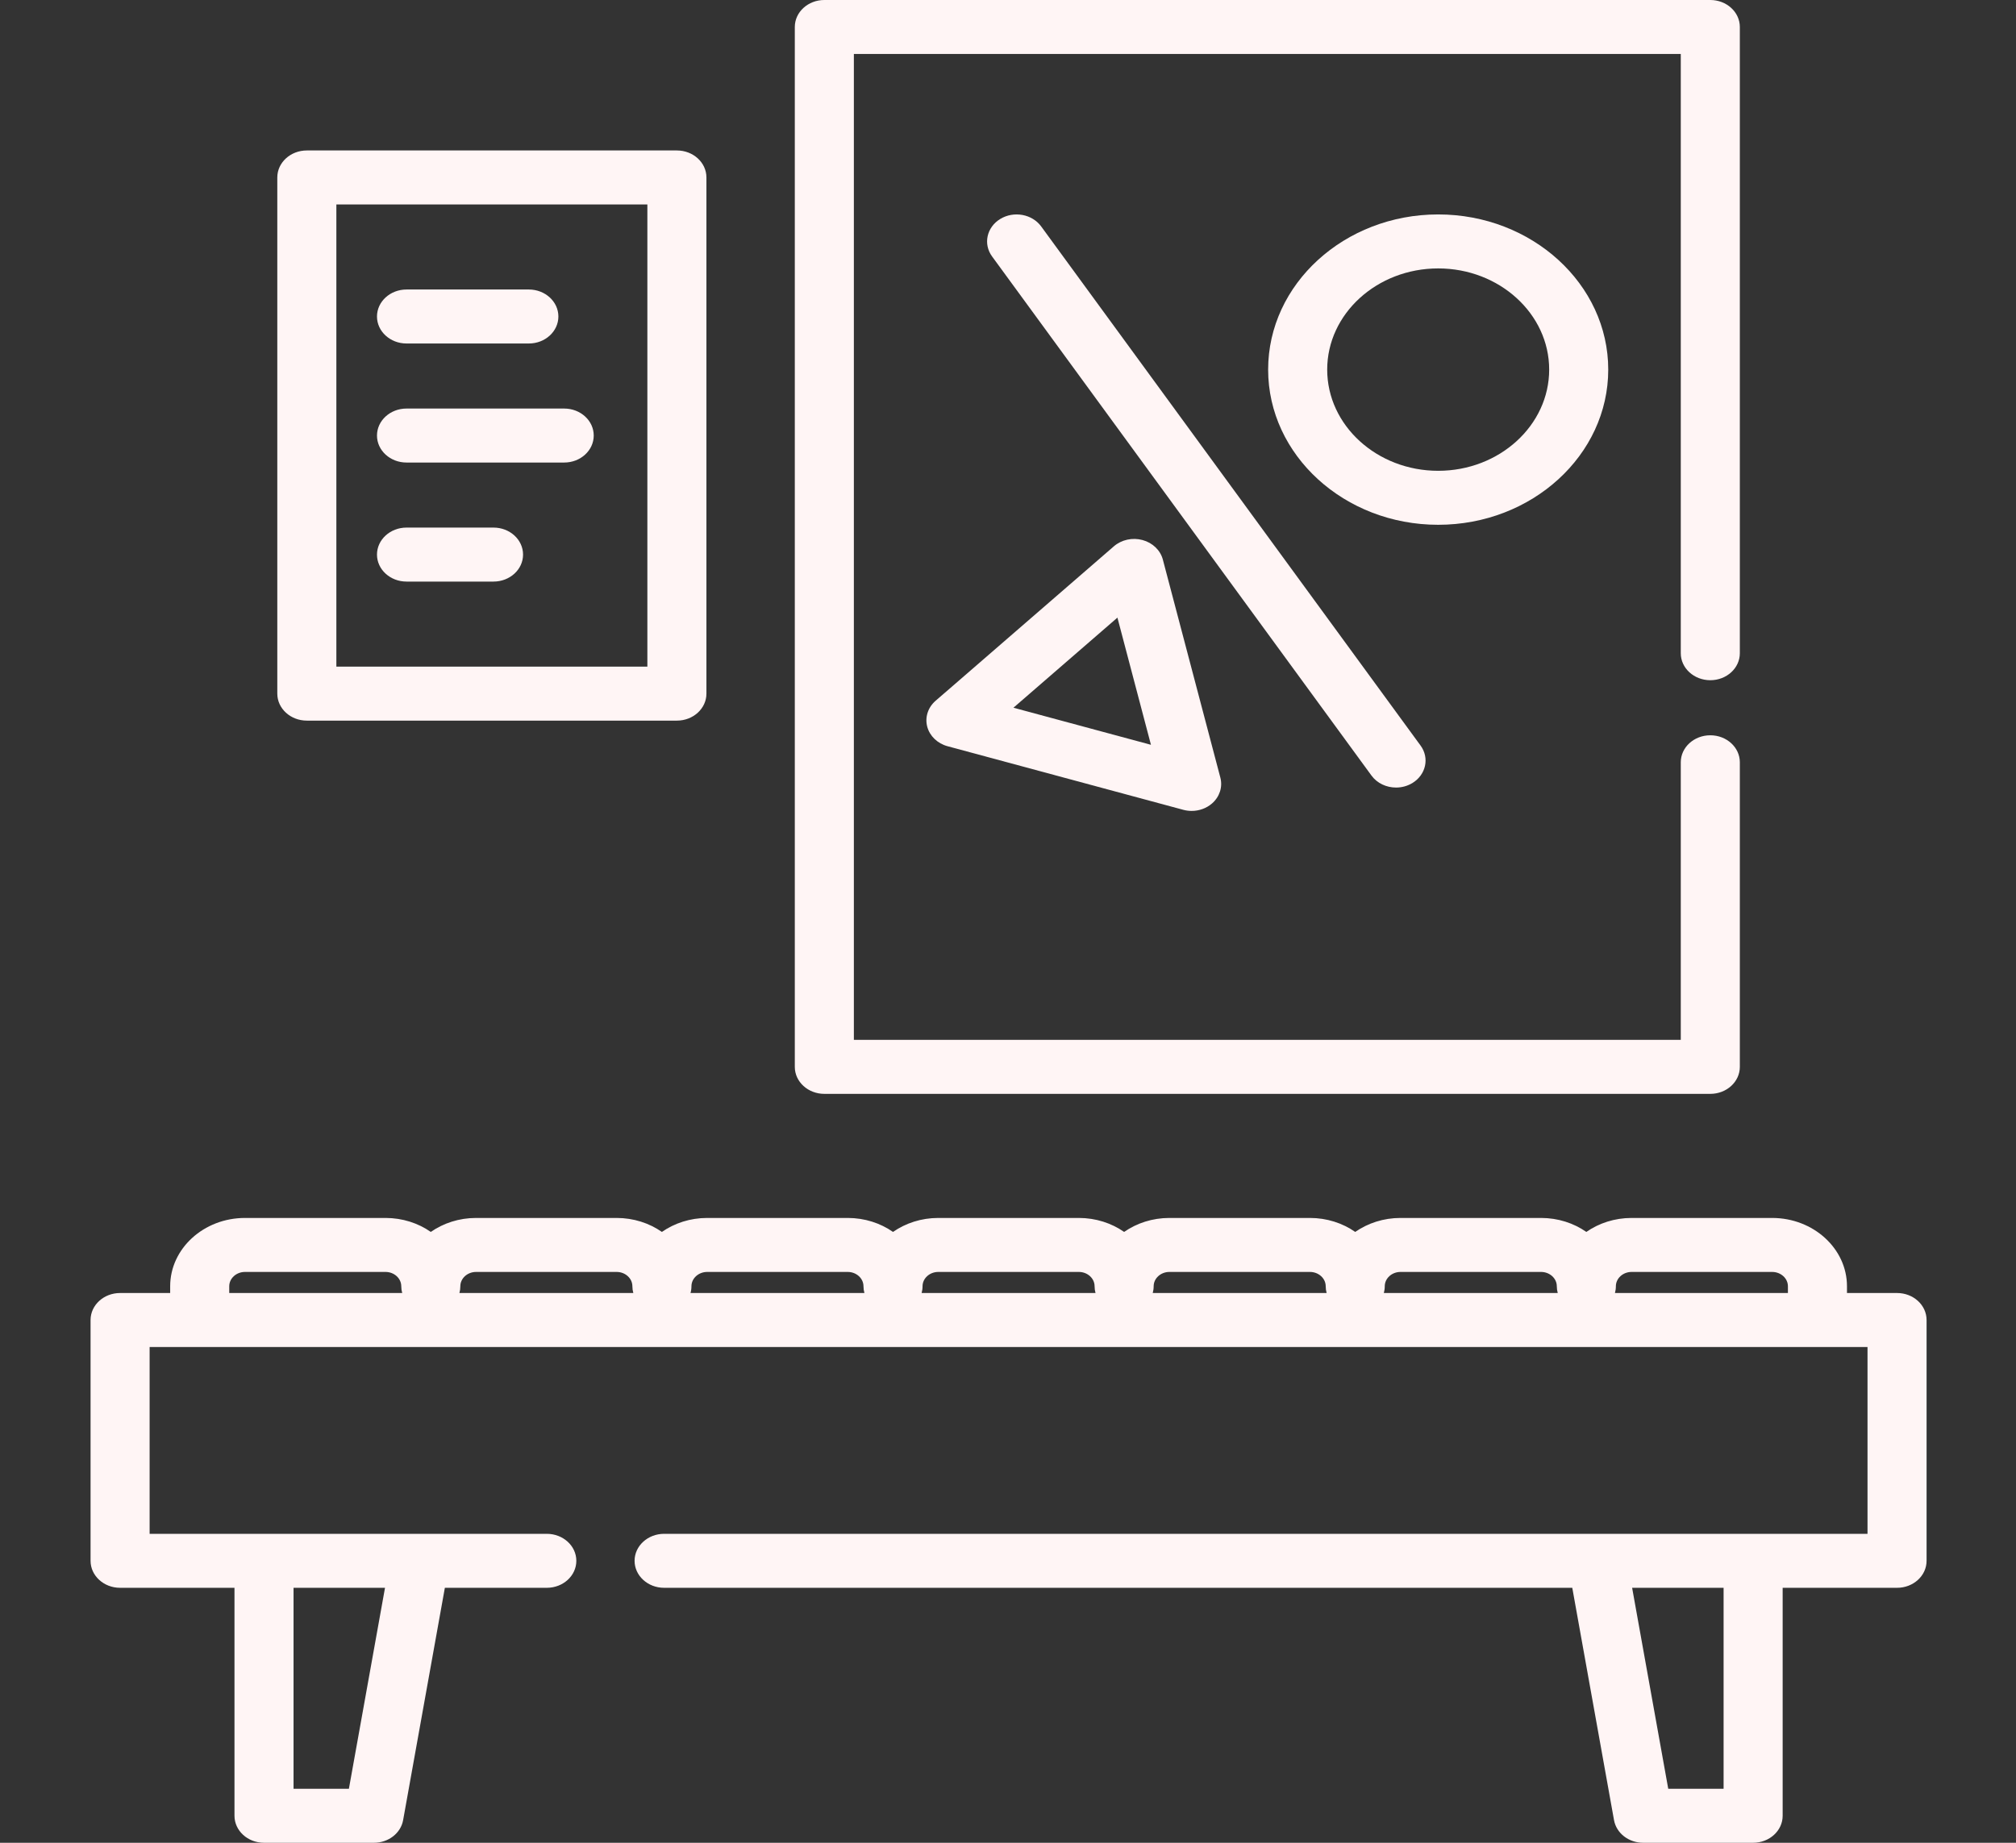
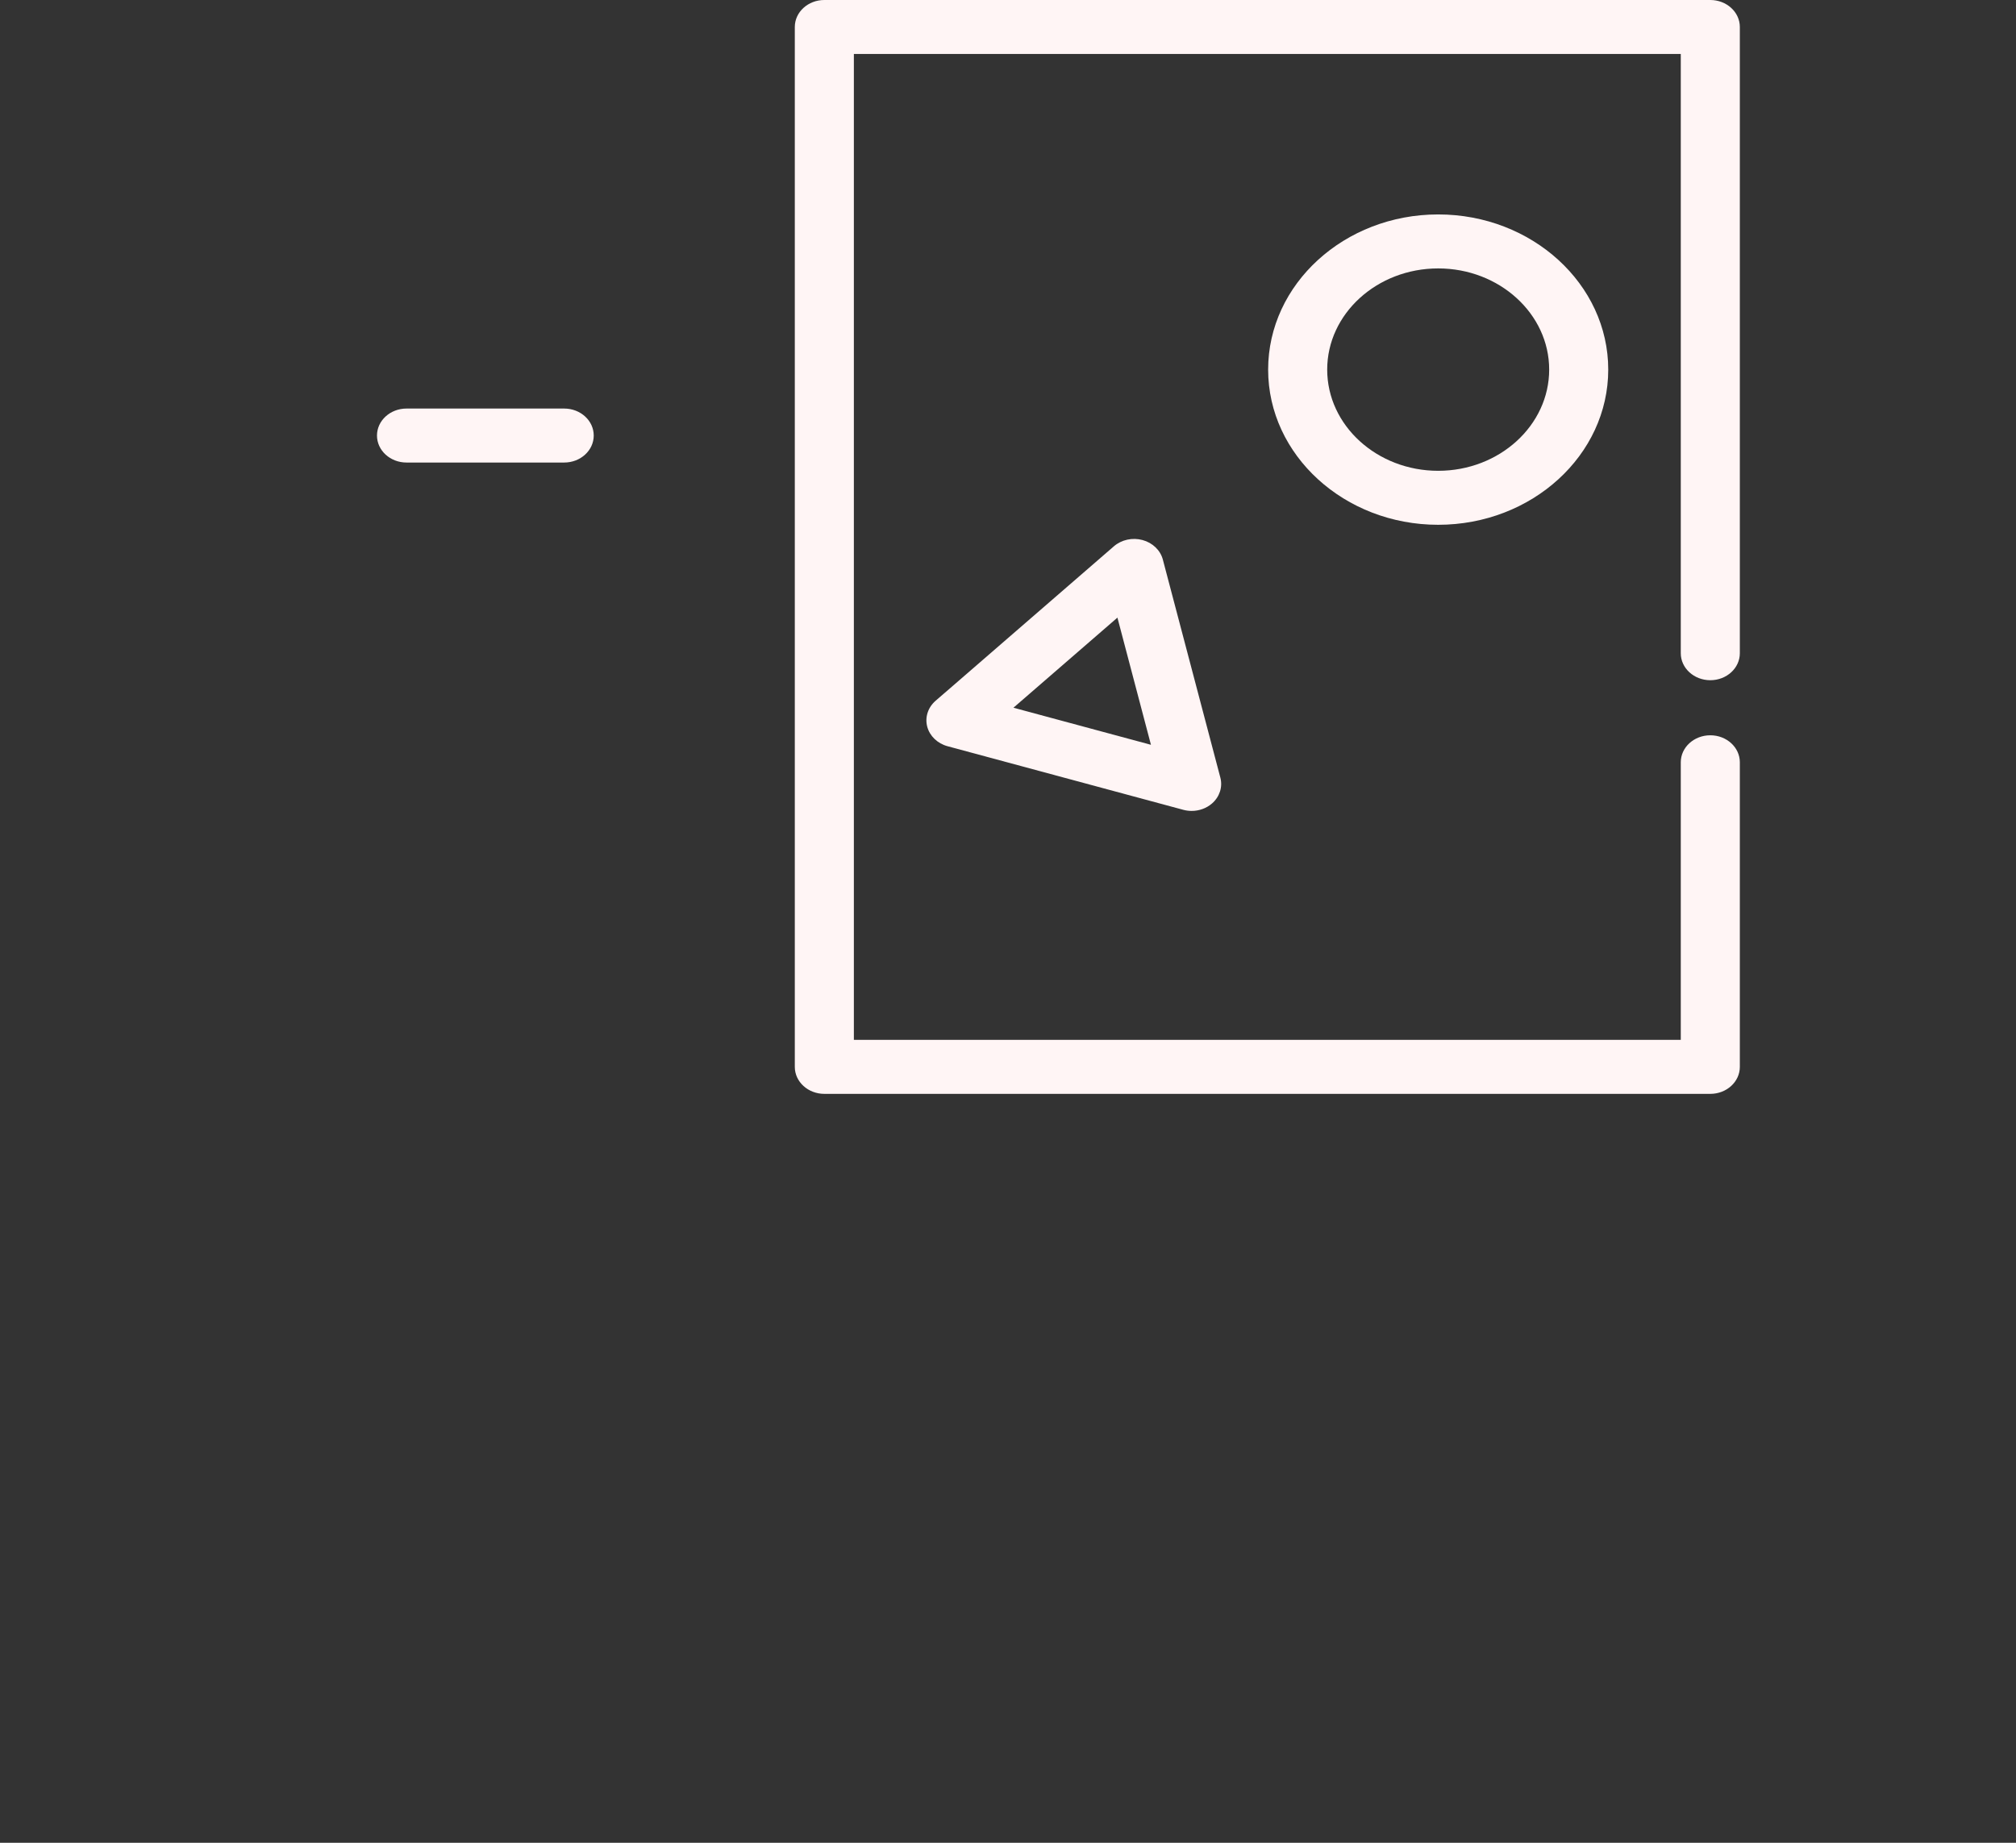
<svg xmlns="http://www.w3.org/2000/svg" width="560" height="512" viewBox="0 0 560 512" fill="none">
  <rect x="0" y="0" width="560" height="512" fill="#333333" stroke="none" />
-   <path d="M526.957 359.254H513.05V357.379C513.05 346.914 503.723 338.398 492.26 338.398H453.235C448.51 338.398 444.144 339.848 440.649 342.281C437.154 339.844 432.792 338.398 428.066 338.398H389.037C384.312 338.398 379.95 339.848 376.451 342.281C372.956 339.844 368.594 338.398 363.868 338.398H324.839C320.114 338.398 315.752 339.848 312.257 342.281C308.762 339.844 304.396 338.398 299.67 338.398H260.641C255.916 338.398 251.554 339.848 248.059 342.281C244.564 339.844 240.202 338.398 235.477 338.398H196.448C191.718 338.398 187.356 339.848 183.861 342.281C180.366 339.844 176.004 338.398 171.279 338.398H132.25C127.524 338.398 123.162 339.848 119.667 342.281C116.172 339.844 111.81 338.398 107.081 338.398H68.056C56.593 338.398 47.27 346.914 47.27 357.379V359.254H33.359C28.831 359.254 25.156 362.613 25.156 366.754V433.66C25.156 437.805 28.831 441.16 33.359 441.16H65.134V504.5C65.134 508.641 68.804 512 73.337 512H103.881C107.897 512 111.323 509.34 111.977 505.715L123.572 441.16H151.89C156.423 441.16 160.093 437.805 160.093 433.66C160.093 429.52 156.423 426.16 151.89 426.16H41.562V374.254H518.754V426.16H184.476C179.947 426.16 176.273 429.52 176.273 433.66C176.273 437.805 179.947 441.16 184.476 441.16H436.744L448.339 505.715C448.993 509.34 452.419 512 456.435 512H486.979C491.512 512 495.182 508.641 495.182 504.5V441.16H526.957C531.49 441.16 535.16 437.805 535.16 433.66V366.754C535.16 362.613 531.49 359.254 526.957 359.254ZM106.948 441.16L96.916 497H81.54V441.16H106.948ZM63.677 359.254V357.379C63.677 355.184 65.638 353.398 68.056 353.398H107.085C109.499 353.398 111.464 355.184 111.464 357.379C111.464 358.027 111.554 358.656 111.725 359.254H63.677ZM127.614 359.254C127.781 358.656 127.87 358.027 127.87 357.379C127.87 355.184 129.836 353.398 132.25 353.398H171.283C173.697 353.398 175.662 355.184 175.662 357.379C175.662 358.027 175.752 358.656 175.923 359.254H127.614ZM191.808 359.254C191.979 358.656 192.068 358.027 192.068 357.379C192.068 355.184 194.034 353.398 196.448 353.398H235.477C237.891 353.398 239.856 355.184 239.856 357.379C239.856 358.027 239.946 358.656 240.117 359.254H191.808ZM256.006 359.254C256.172 358.656 256.262 358.027 256.262 357.379C256.262 355.184 258.228 353.398 260.646 353.398H299.675C302.089 353.398 304.054 355.184 304.054 357.379C304.054 358.027 304.144 358.656 304.31 359.254H256.006ZM320.204 359.254C320.37 358.656 320.46 358.027 320.46 357.379C320.46 355.184 322.425 353.398 324.839 353.398H363.868C366.287 353.398 368.252 355.184 368.252 357.379C368.252 358.027 368.342 358.656 368.508 359.254H320.204ZM384.398 359.254C384.564 358.656 384.654 358.027 384.654 357.379C384.654 355.184 386.619 353.398 389.037 353.398H428.066C430.48 353.398 432.446 355.184 432.446 357.379C432.446 358.027 432.535 358.656 432.706 359.254H384.398ZM448.596 359.254C448.762 358.656 448.852 358.027 448.852 357.379C448.852 355.184 450.817 353.398 453.231 353.398H492.26C494.678 353.398 496.644 355.184 496.644 357.379V359.254H448.596ZM478.78 497H463.4L453.368 441.16H478.776V497H478.78Z" fill="#FFF5F5" />
  <path d="M228.983 303.922H475.085C479.618 303.922 483.288 300.562 483.288 296.422V211.793C483.288 207.652 479.618 204.293 475.085 204.293C470.556 204.293 466.882 207.652 466.882 211.793V288.922H237.186V15H466.882V181.492C466.882 185.637 470.556 188.992 475.085 188.992C479.618 188.992 483.288 185.637 483.288 181.492V7.5C483.288 3.359 479.618 0 475.085 0H228.983C224.454 0 220.779 3.359 220.779 7.5V296.422C220.779 300.562 224.454 303.922 228.983 303.922Z" fill="#FFF5F5" />
  <path d="M446.733 102.691C446.733 78.922 425.541 59.578 399.496 59.578C373.447 59.578 352.26 78.922 352.26 102.691C352.26 126.465 373.447 145.809 399.496 145.809C425.541 145.809 446.733 126.465 446.733 102.691ZM368.666 102.691C368.666 87.191 382.496 74.578 399.496 74.578C416.497 74.578 430.327 87.191 430.327 102.691C430.327 118.195 416.497 130.809 399.496 130.809C382.496 130.809 368.666 118.195 368.666 102.691Z" fill="#FFF5F5" />
  <path d="M317.371 150.047C314.564 149.285 311.526 149.953 309.403 151.793L259.894 194.699C257.766 196.543 256.877 199.285 257.561 201.894C258.249 204.5 260.402 206.574 263.218 207.336L328.689 225C329.454 225.207 330.236 225.308 331.013 225.308C333.085 225.308 335.119 224.586 336.666 223.242C338.789 221.394 339.673 218.652 338.986 216.051L323.015 155.48C322.332 152.879 320.178 150.805 317.371 150.047ZM281.512 196.633L310.394 171.601L319.708 206.937L281.512 196.633Z" fill="#FFF5F5" />
-   <path d="M387.794 218.816C389.358 218.816 390.943 218.406 392.344 217.555C396.108 215.254 397.125 210.594 394.604 207.152L289.216 62.914C286.699 59.469 281.606 58.543 277.838 60.844C274.074 63.144 273.057 67.801 275.574 71.246L380.967 215.484C382.548 217.648 385.145 218.816 387.794 218.816Z" fill="#FFF5F5" />
-   <path d="M85.231 200.219H188.027C192.556 200.219 196.23 196.859 196.23 192.719V49.305C196.23 45.164 192.556 41.805 188.027 41.805H85.231C80.703 41.805 77.028 45.164 77.028 49.305V192.719C77.028 196.859 80.703 200.219 85.231 200.219ZM93.434 56.805H179.824V185.219H93.434V56.805Z" fill="#FFF5F5" />
-   <path d="M112.921 95.438H146.904C151.433 95.438 155.107 92.078 155.107 87.938C155.107 83.797 151.433 80.438 146.904 80.438H112.921C108.392 80.438 104.718 83.797 104.718 87.938C104.718 92.078 108.392 95.438 112.921 95.438Z" fill="#FFF5F5" />
  <path d="M156.722 113.512H112.921C108.392 113.512 104.718 116.871 104.718 121.012C104.718 125.152 108.392 128.512 112.921 128.512H156.722C161.255 128.512 164.926 125.152 164.926 121.012C164.926 116.871 161.255 113.512 156.722 113.512Z" fill="#FFF5F5" />
-   <path d="M137.09 146.586H112.921C108.392 146.586 104.718 149.945 104.718 154.086C104.718 158.23 108.392 161.586 112.921 161.586H137.09C141.619 161.586 145.294 158.23 145.294 154.086C145.294 149.945 141.619 146.586 137.09 146.586Z" fill="#FFF5F5" />
</svg>